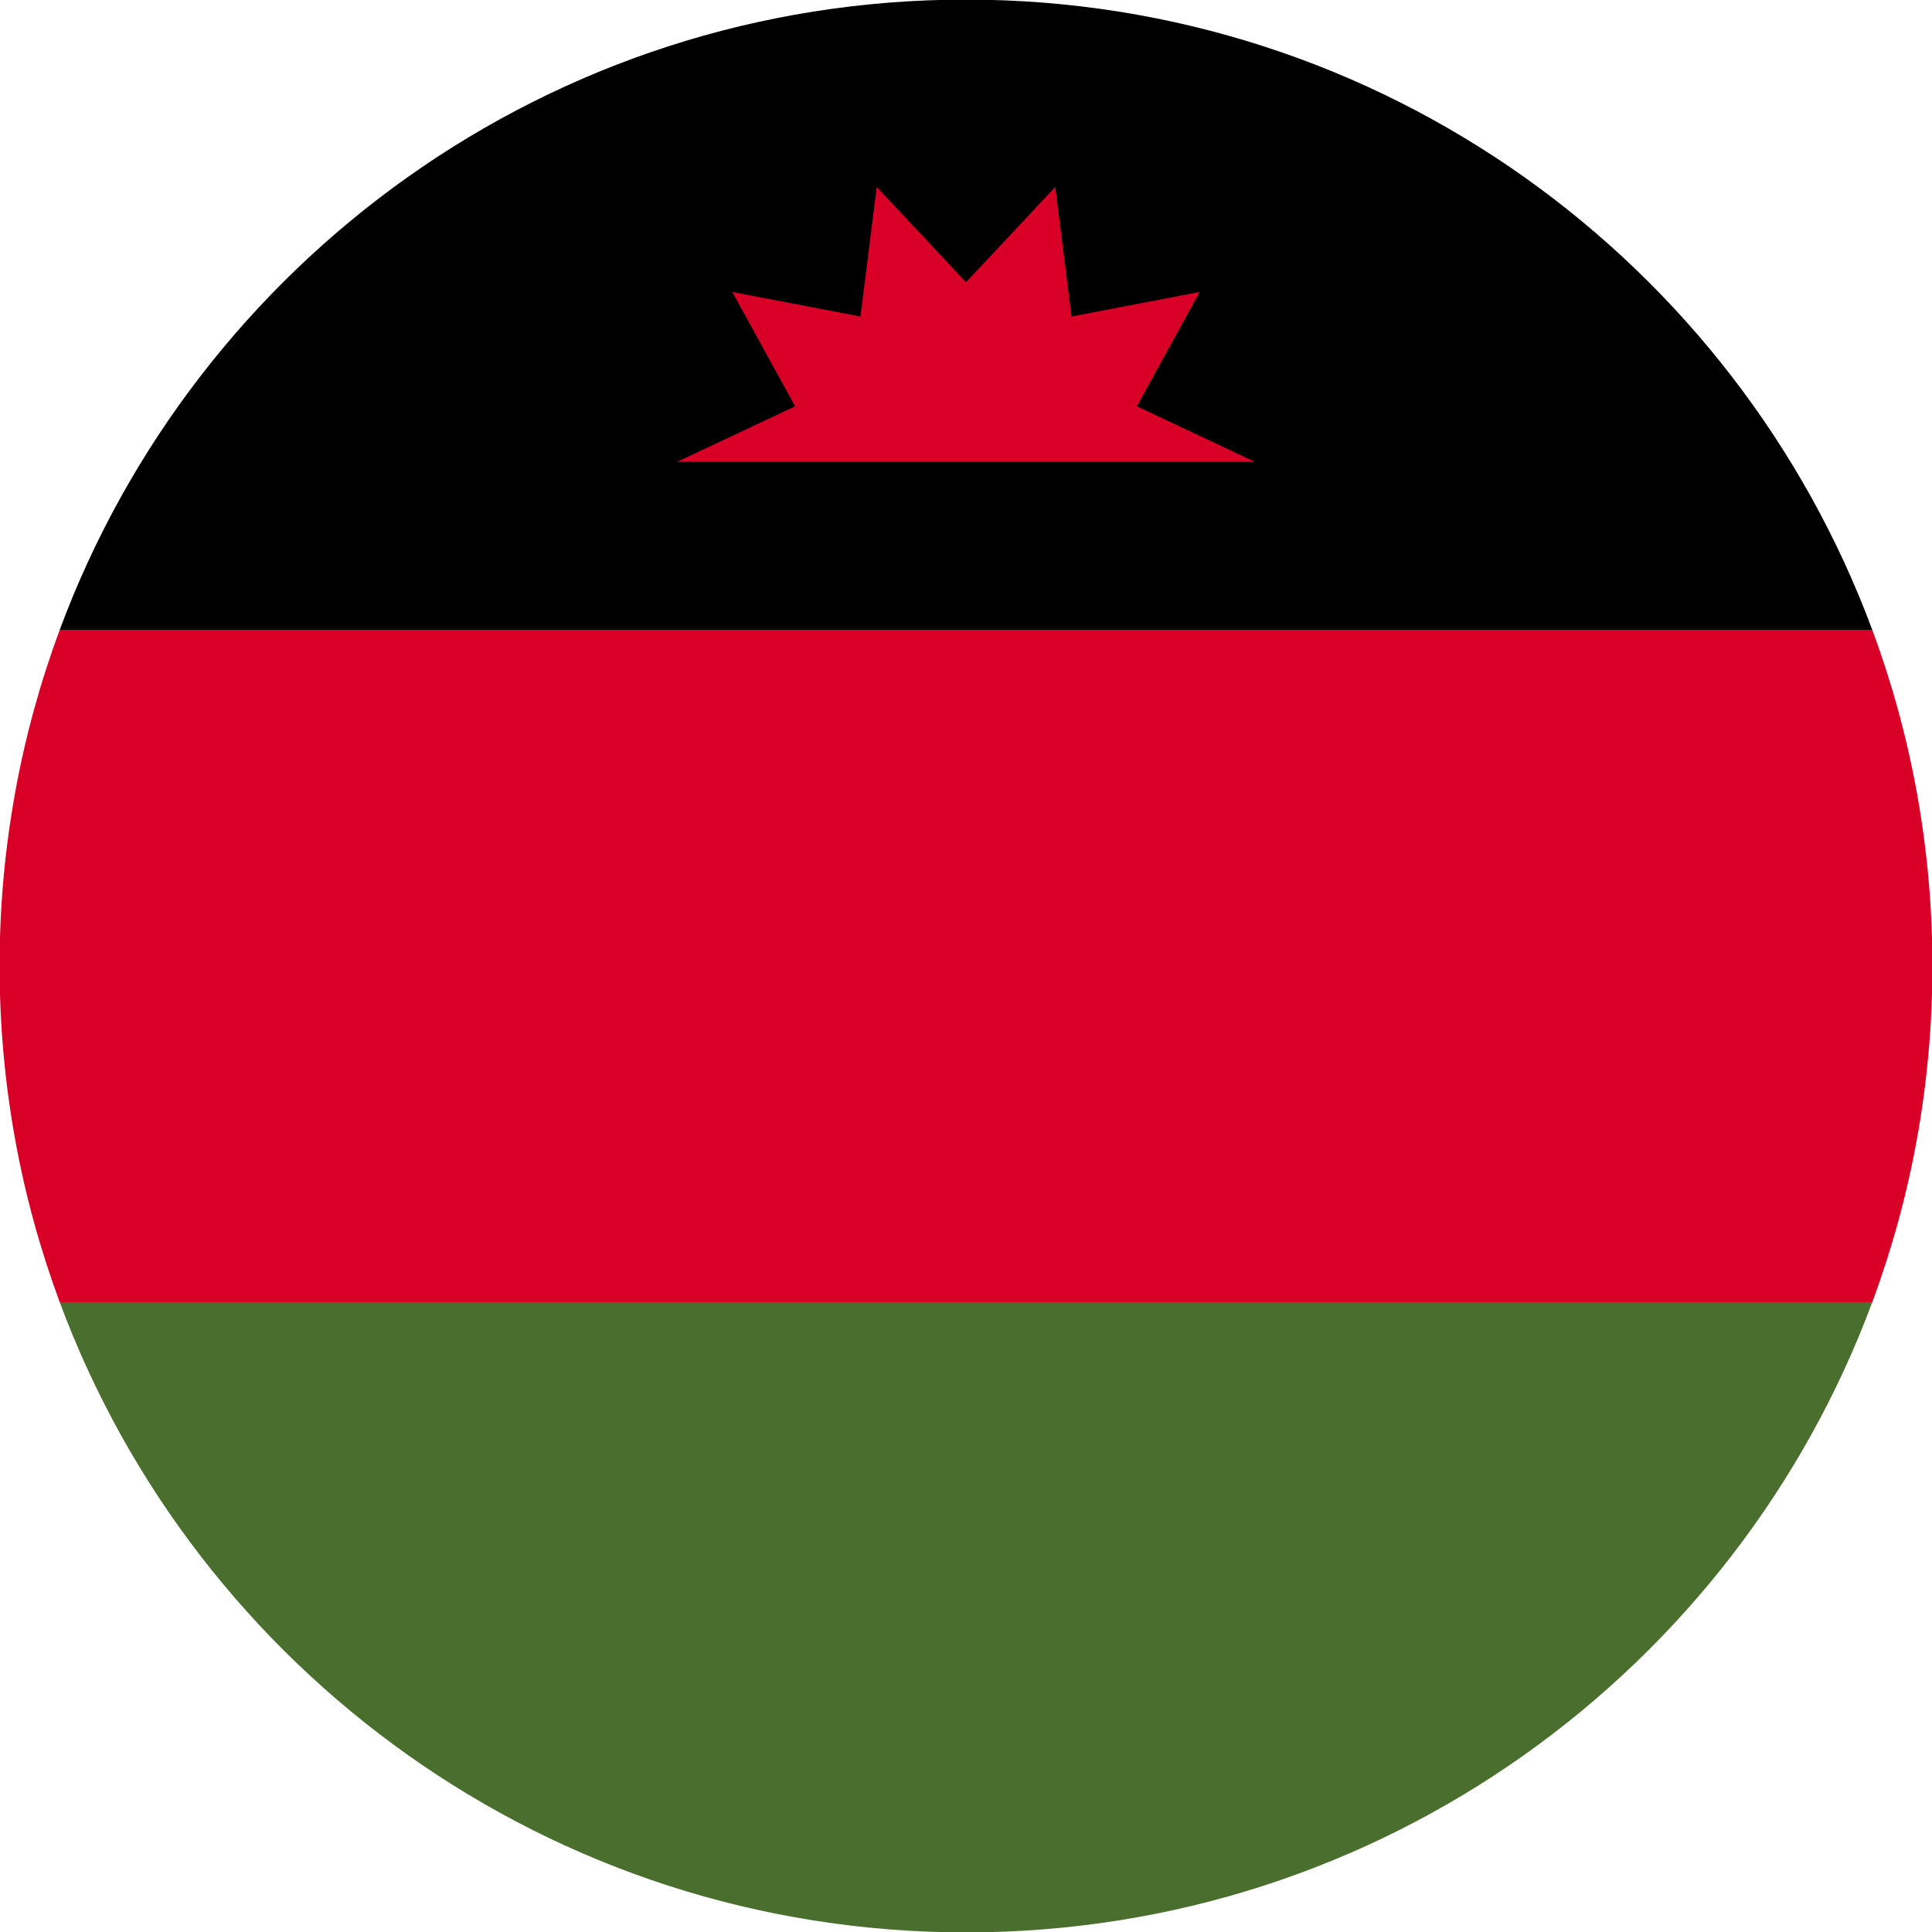
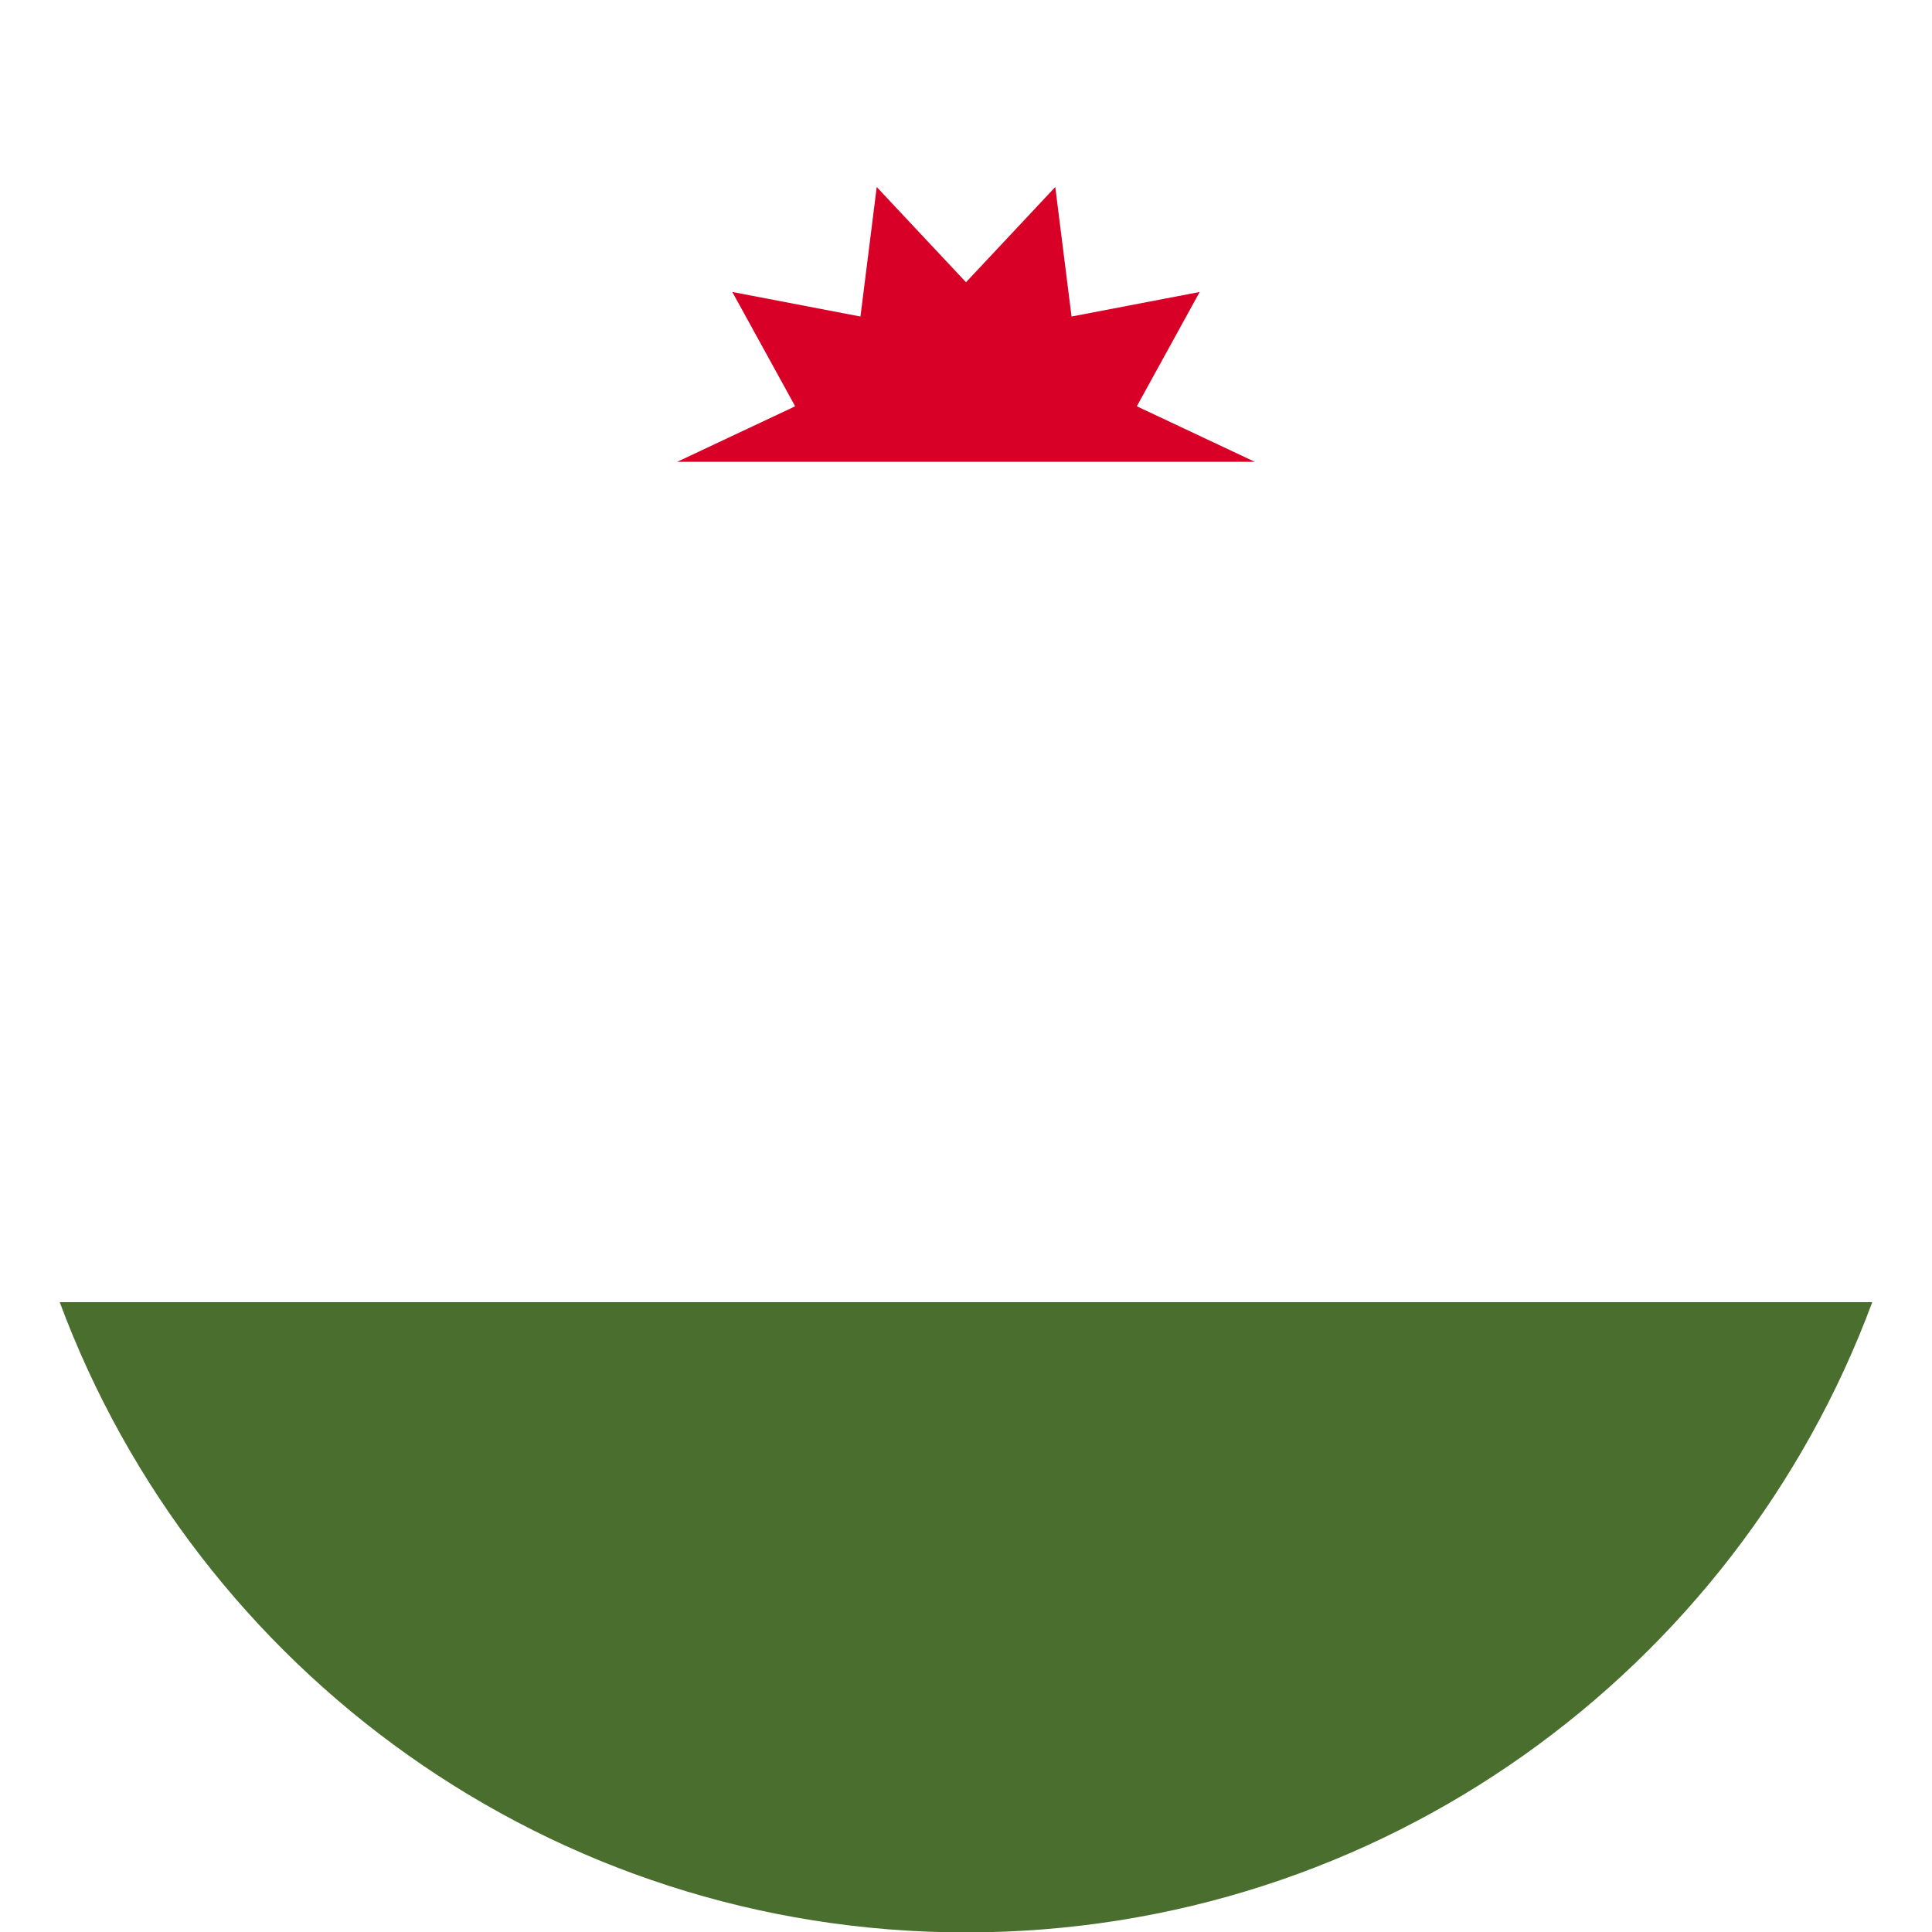
<svg xmlns="http://www.w3.org/2000/svg" width="24px" height="24px" viewBox="0 0 24 24" version="1.1">
  <title>mwi</title>
  <desc>Created with Sketch.</desc>
  <g id="mwi" stroke="none" stroke-width="1" fill="none" fill-rule="evenodd">
    <g id="Group" transform="translate(-0.005, -0.005)" fill-rule="nonzero">
-       <path d="M0,12.005 C0,13.473 0.264,14.88 0.747,16.181 L12.005,16.703 L23.263,16.181 C23.746,14.88 24.01,13.473 24.01,12.005 C24.01,10.537 23.746,9.13 23.263,7.829 L12.005,7.307 L0.747,7.829 C0.264,9.13 0,10.537 0,12.005 Z" id="Path" fill="#D80027" />
-       <path d="M12.005,0 C6.843,0 2.443,3.258 0.747,7.829 L23.263,7.829 C21.567,3.258 17.167,0 12.005,0 Z" id="Path" fill="#000000" />
      <path d="M23.263,16.181 L0.747,16.181 C2.443,20.752 6.843,24.01 12.005,24.01 C17.167,24.01 21.567,20.752 23.263,16.181 Z" id="Path" fill="#496E2D" />
      <polygon id="Path" fill="#D80027" points="15.593 5.742 14.127 5.052 14.908 3.632 13.316 3.937 13.114 2.328 12.005 3.511 10.896 2.328 10.694 3.937 9.102 3.632 9.883 5.052 8.417 5.742" />
    </g>
  </g>
</svg>